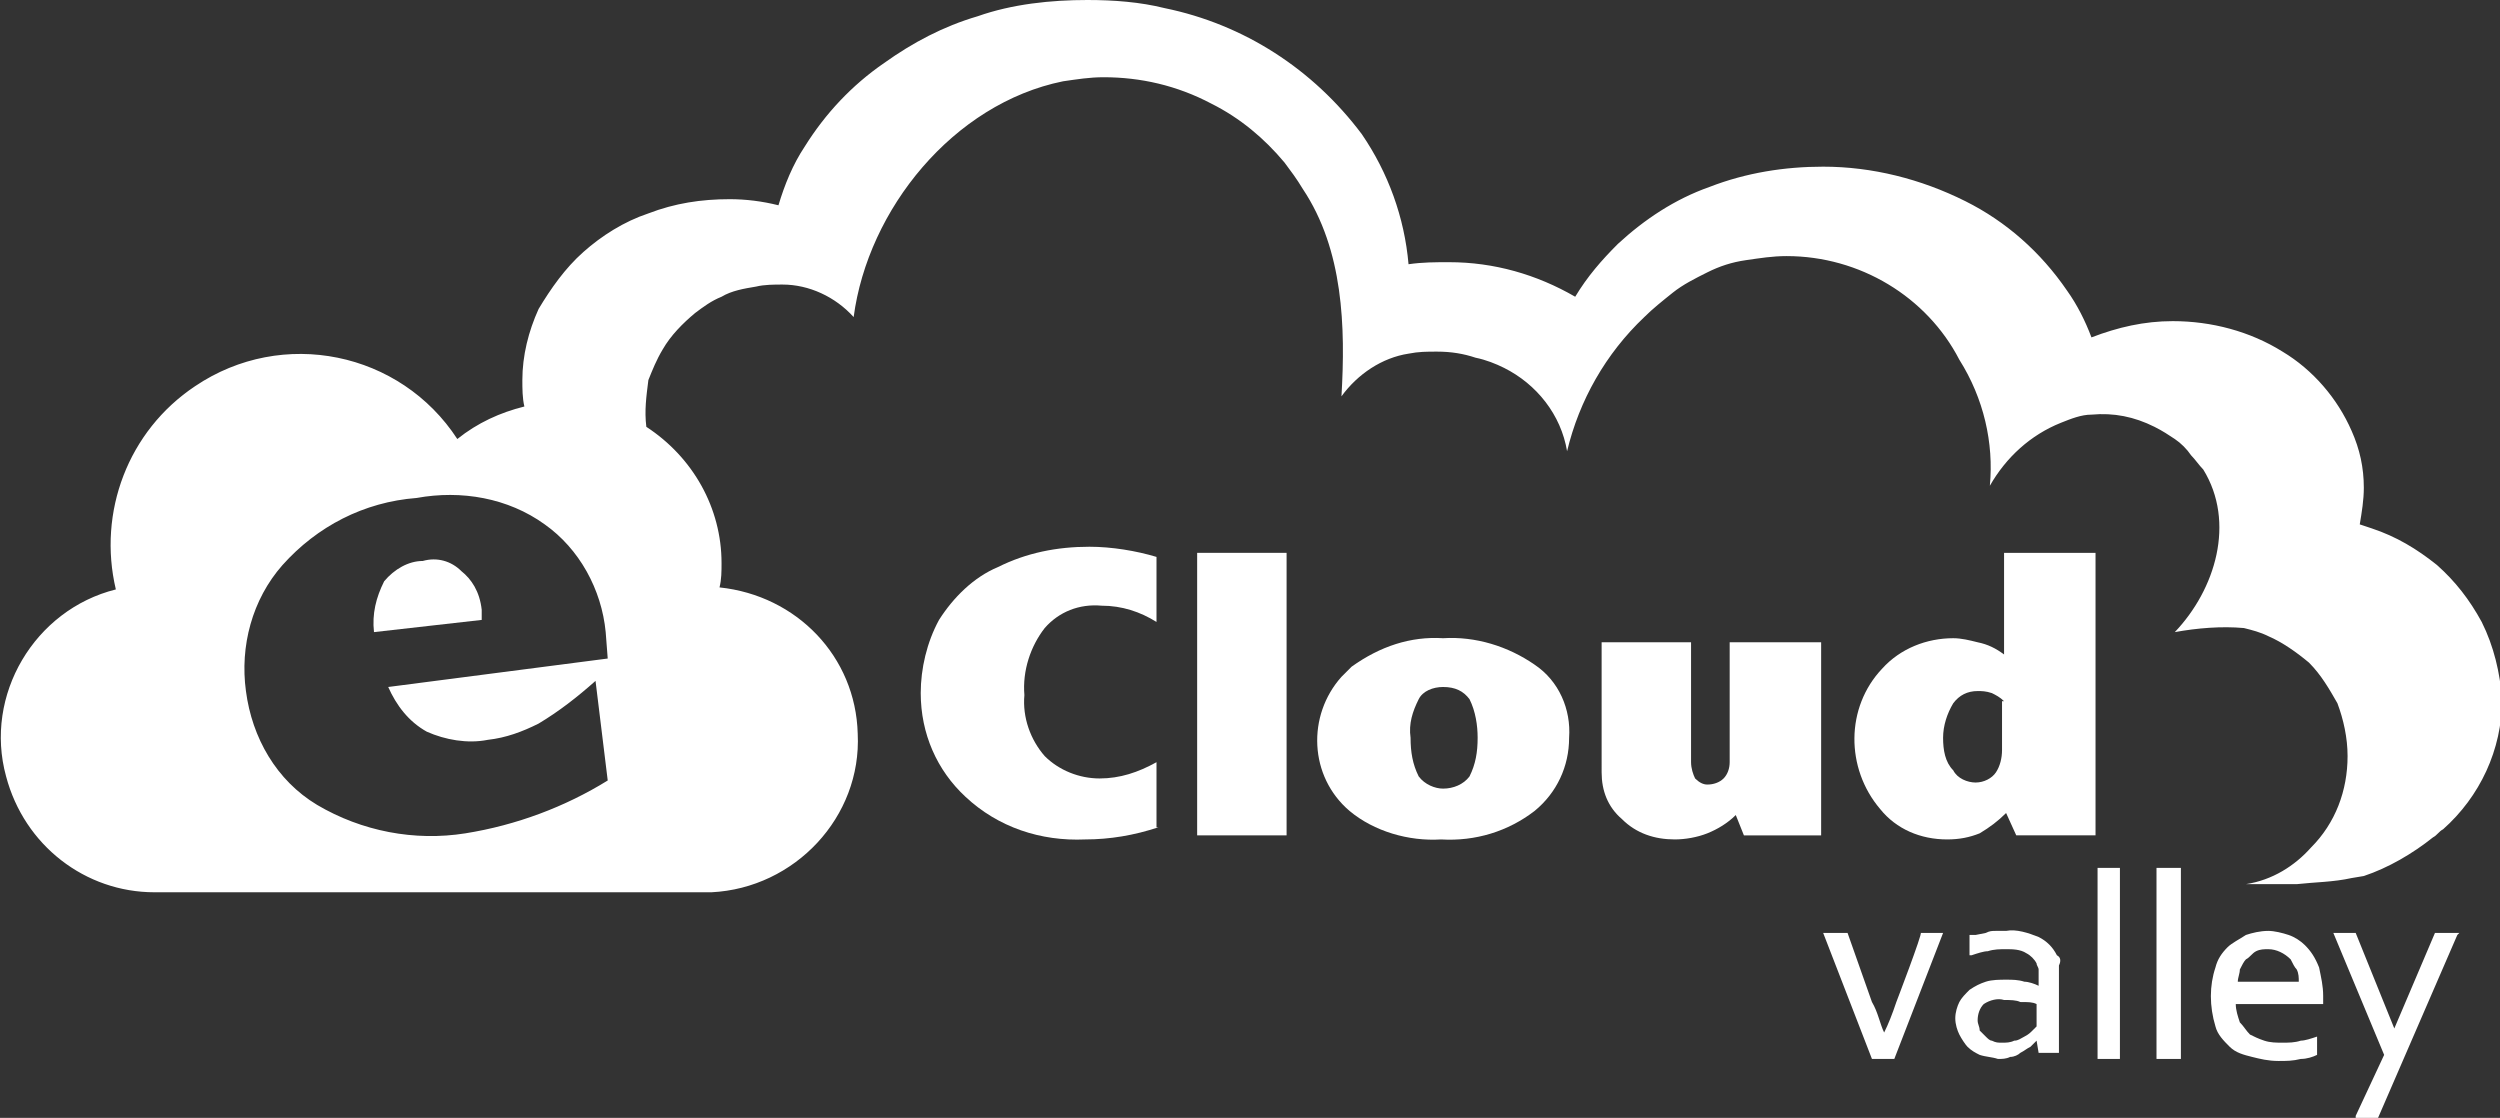
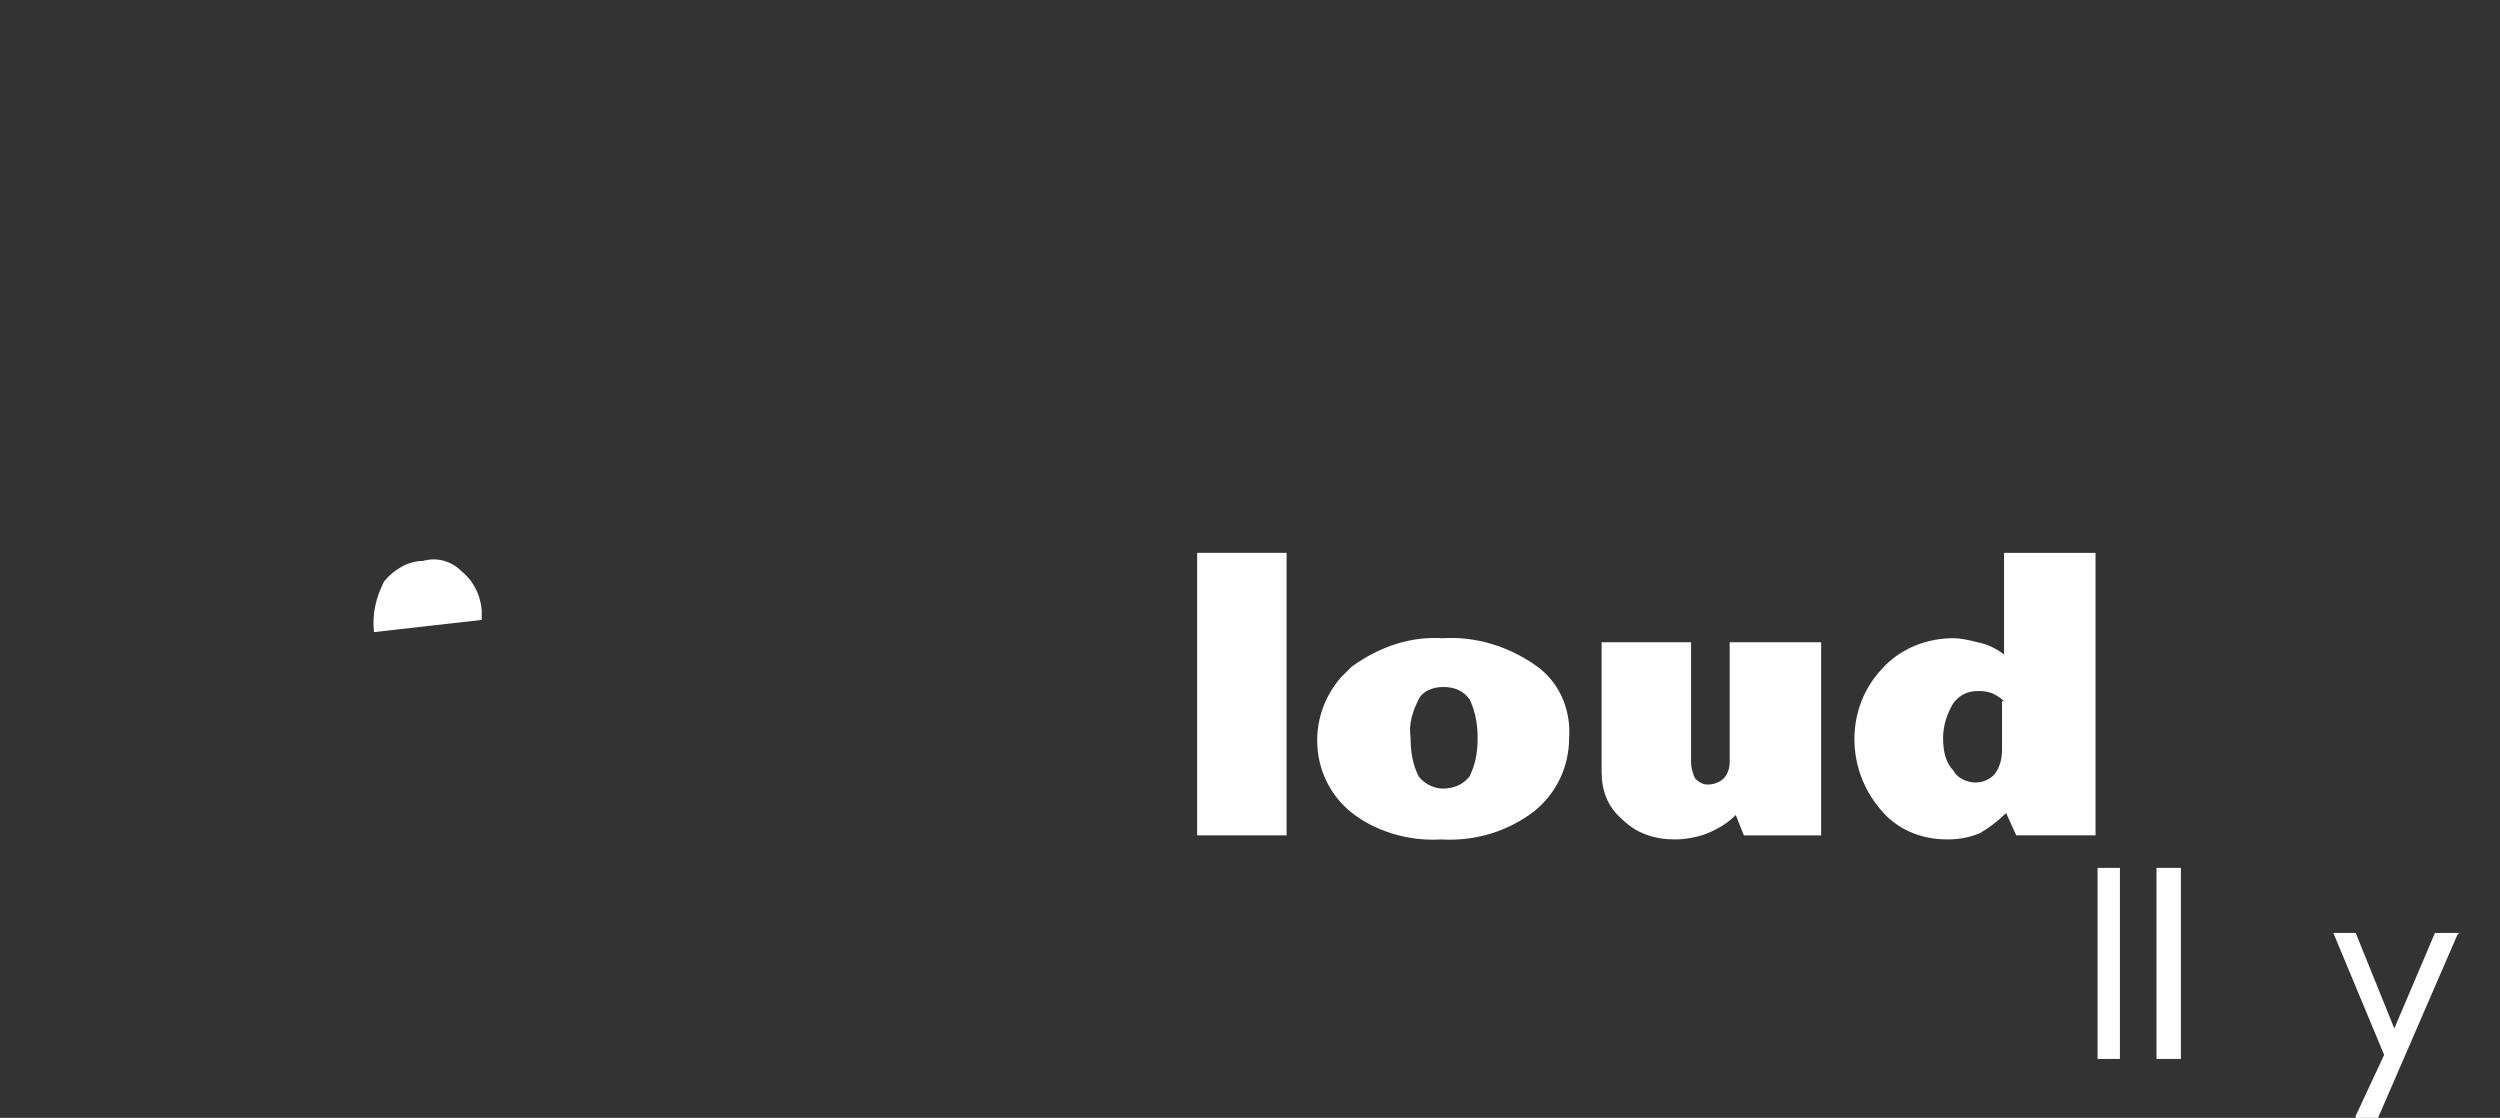
<svg xmlns="http://www.w3.org/2000/svg" version="1.1" id="圖層_1" x="0px" y="0px" viewBox="0 0 123 55" style="enable-background:new 0 0 123 55;" xml:space="preserve">
  <rect x="0" y="0" width="123" height="55" fill="#333333" stroke="none" />
  <style type="text/css">
	.st0{fill:#FFFFFF;}
</style>
  <g>
-     <path class="st0" d="M57,40.7L57,40.7c-1.2,0.4-2.4,0.6-3.6,0.6c-2.2,0.1-4.3-0.6-5.9-2.1c-1.4-1.3-2.2-3.1-2.2-5.1   c0-1.2,0.3-2.5,0.9-3.6c0.7-1.1,1.7-2.1,2.9-2.6c1.4-0.7,2.9-1,4.5-1c1.1,0,2.3,0.2,3.3,0.5v3.2c-0.8-0.5-1.7-0.8-2.7-0.8   c-1.1-0.1-2.1,0.3-2.8,1.1c-0.7,0.9-1.1,2.1-1,3.3c-0.1,1.1,0.3,2.2,1,3c0.7,0.7,1.7,1.1,2.7,1.1c1,0,1.9-0.3,2.8-0.8V40.7L57,40.7   z" />
    <polygon class="st0" points="58.9,27.2 58.9,27.2 63.3,27.2 63.3,41.1 58.9,41.1  " />
    <path class="st0" d="M71,33.8L71,33.8c-0.5,0-1,0.2-1.2,0.6c-0.3,0.6-0.5,1.2-0.4,1.9c0,0.7,0.1,1.3,0.4,1.9   c0.3,0.4,0.8,0.6,1.2,0.6c0.5,0,1-0.2,1.3-0.6c0.3-0.6,0.4-1.2,0.4-1.9c0-0.6-0.1-1.3-0.4-1.9C72,34,71.6,33.8,71,33.8z M71,31.4   L71,31.4c1.6-0.1,3.2,0.4,4.5,1.3c1.2,0.8,1.8,2.2,1.7,3.6c0,1.4-0.6,2.7-1.7,3.6c-1.3,1-2.9,1.5-4.6,1.4c-1.6,0.1-3.3-0.4-4.5-1.4   c-2-1.7-2.1-4.7-0.4-6.6c0.2-0.2,0.3-0.3,0.5-0.5C67.9,31.8,69.4,31.3,71,31.4z" />
    <path class="st0" d="M78.8,31.6h4.4v5.9c0,0.3,0.1,0.6,0.2,0.8c0.2,0.2,0.4,0.3,0.6,0.3c0.3,0,0.6-0.1,0.8-0.3   c0.2-0.2,0.3-0.5,0.3-0.8v-5.9h4.5v9.5h-3.8l-0.4-1C85,40.5,84.5,40.8,84,41c-0.5,0.2-1.1,0.3-1.6,0.3c-1,0-1.9-0.3-2.6-1   c-0.7-0.6-1-1.4-1-2.3L78.8,31.6L78.8,31.6z" />
    <path class="st0" d="M98.6,34.5L98.6,34.5c-0.2-0.2-0.4-0.3-0.6-0.4C97.7,34,97.5,34,97.3,34c-0.5,0-0.9,0.2-1.2,0.6   c-0.3,0.5-0.5,1.1-0.5,1.7c0,0.6,0.1,1.2,0.5,1.6c0.2,0.4,0.7,0.6,1.1,0.6c0.4,0,0.8-0.2,1-0.5c0.2-0.3,0.3-0.7,0.3-1.1V34.5z    M98.6,27.2h4.5v13.9h-3.9L98.7,40c-0.4,0.4-0.8,0.7-1.3,1c-0.5,0.2-1,0.3-1.6,0.3c-1.3,0-2.5-0.5-3.3-1.5c-1.7-2-1.7-5,0.1-6.9   c0.9-1,2.2-1.5,3.5-1.5c0.4,0,0.8,0.1,1.2,0.2c0.5,0.1,0.9,0.3,1.3,0.6V27.2L98.6,27.2z" />
-     <path class="st0" d="M93.3,49.3L93.3,49.3c-0.2,0.6-0.4,1.1-0.6,1.5c-0.2-0.4-0.3-1-0.6-1.5l-1.2-3.4h-1.2l2.4,6.2h1.1l2.4-6.2   h-1.1C94.6,45.9,93.3,49.3,93.3,49.3z" />
-     <path class="st0" d="M100.2,49.4L100.2,49.4v1.1c0,0-0.1,0.1-0.2,0.2c-0.1,0.1-0.2,0.2-0.4,0.3c-0.2,0.1-0.3,0.2-0.5,0.2   c-0.2,0.1-0.4,0.1-0.6,0.1c-0.2,0-0.3,0-0.5-0.1c-0.1,0-0.2-0.1-0.3-0.2c-0.1-0.1-0.2-0.2-0.3-0.3c0-0.2-0.1-0.3-0.1-0.5   c0-0.3,0.1-0.6,0.3-0.8c0.3-0.2,0.7-0.3,1-0.2c0.3,0,0.6,0,0.8,0.1C99.8,49.3,100,49.3,100.2,49.4L100.2,49.4z M101.2,47L101.2,47   c-0.2-0.4-0.5-0.7-0.9-0.9c-0.5-0.2-1.1-0.4-1.6-0.3c-0.2,0-0.4,0-0.5,0c-0.2,0-0.3,0-0.5,0.1l-0.5,0.1C97.2,46,97,46,96.9,46l0,0   v1H97c0.3-0.1,0.6-0.2,0.8-0.2c0.3-0.1,0.6-0.1,0.9-0.1c0.3,0,0.7,0,1,0.2c0.2,0.1,0.4,0.3,0.5,0.5c0,0.1,0.1,0.2,0.1,0.3   c0,0.2,0,0.3,0,0.5v0.3c-0.2-0.1-0.5-0.2-0.7-0.2c-0.3-0.1-0.6-0.1-0.9-0.1c-0.3,0-0.7,0-1,0.1c-0.3,0.1-0.5,0.2-0.8,0.4   c-0.2,0.2-0.4,0.4-0.5,0.6c-0.1,0.2-0.2,0.5-0.2,0.8c0,0.3,0.1,0.6,0.2,0.8c0.1,0.2,0.3,0.5,0.4,0.6c0.2,0.2,0.4,0.3,0.6,0.4   c0.3,0.1,0.6,0.1,0.9,0.2c0.2,0,0.4,0,0.6-0.1c0.2,0,0.4-0.1,0.5-0.2c0.2-0.1,0.3-0.2,0.5-0.3c0.1-0.1,0.2-0.2,0.3-0.3l0.1,0.6h1   V48c0-0.2,0-0.4,0-0.5C101.4,47.3,101.4,47.1,101.2,47L101.2,47z" />
    <polygon class="st0" points="103.2,52.1 103.2,52.1 104.3,52.1 104.3,42.7 103.2,42.7  " />
    <polygon class="st0" points="106.1,52.1 106.1,52.1 107.3,52.1 107.3,42.7 106.1,42.7  " />
-     <path class="st0" d="M111.6,46.7L111.6,46.7c0.4,0,0.8,0.2,1.1,0.5c0.1,0.2,0.2,0.4,0.3,0.5c0.1,0.2,0.1,0.4,0.1,0.6h-3   c0-0.2,0.1-0.4,0.1-0.6c0.1-0.2,0.2-0.4,0.3-0.5c0.2-0.1,0.3-0.3,0.5-0.4C111.2,46.7,111.4,46.7,111.6,46.7L111.6,46.7z    M113.4,46.5L113.4,46.5c-0.2-0.2-0.5-0.4-0.8-0.5c-0.3-0.1-0.7-0.2-1-0.2c-0.4,0-0.8,0.1-1.1,0.2c-0.3,0.2-0.7,0.4-0.9,0.6   c-0.3,0.3-0.5,0.6-0.6,1c-0.3,0.9-0.3,1.9,0,2.9c0.1,0.4,0.4,0.7,0.7,1c0.3,0.3,0.7,0.4,1.1,0.5c0.4,0.1,0.8,0.2,1.3,0.2   c0.4,0,0.7,0,1.1-0.1c0.3,0,0.6-0.1,0.8-0.2l0,0v-0.9h0c-0.3,0.1-0.6,0.2-0.8,0.2c-0.3,0.1-0.6,0.1-0.9,0.1c-0.3,0-0.6,0-0.9-0.1   c-0.3-0.1-0.5-0.2-0.7-0.3c-0.2-0.2-0.3-0.4-0.5-0.6c-0.1-0.3-0.2-0.6-0.2-0.9h4.3l0,0c0-0.1,0-0.2,0-0.3v-0.1   c0-0.5-0.1-0.9-0.2-1.4C113.9,47.1,113.7,46.8,113.4,46.5z" />
    <polygon class="st0" points="119.8,45.9 119.8,45.9 117.8,50.6 115.9,45.9 115.9,45.9 114.8,45.9 117.3,51.9 115.9,54.9 115.9,55    117,55 120.9,46 121,45.9  " />
    <path class="st0" d="M22.7,28.1c-0.5-0.5-1.2-0.7-1.9-0.5c-0.7,0-1.4,0.4-1.9,1c-0.4,0.8-0.6,1.6-0.5,2.5l5.3-0.6v-0.5   C23.6,29.1,23.2,28.5,22.7,28.1z" />
-     <path class="st0" d="M122.1,30.6c-0.6-1.1-1.3-2-2.2-2.8c-1-0.8-2-1.4-3.2-1.8l-0.6-0.2c0.1-0.6,0.2-1.2,0.2-1.8   c0-1-0.2-1.9-0.6-2.8c-0.7-1.6-1.9-3-3.4-3.9c-1.6-1-3.5-1.5-5.4-1.5c-1.4,0-2.7,0.3-4,0.8c-0.3-0.8-0.7-1.6-1.2-2.3   c-1.3-1.9-3-3.4-5-4.4c-2.2-1.1-4.6-1.7-7-1.7c-1.9,0-3.8,0.3-5.6,1c-1.7,0.6-3.2,1.6-4.5,2.8c-0.8,0.8-1.5,1.6-2.1,2.6   c-1.9-1.1-4-1.7-6.2-1.7c-0.7,0-1.3,0-2,0.1c-0.2-2.3-1-4.5-2.3-6.4c-2.4-3.2-5.8-5.4-9.7-6.2C56.1,0.1,54.8,0,53.5,0   c-1.8,0-3.7,0.2-5.4,0.8c-1.7,0.5-3.2,1.3-4.6,2.3c-1.6,1.1-2.9,2.5-3.9,4.1c-0.6,0.9-1,1.9-1.3,2.9c-0.8-0.2-1.6-0.3-2.4-0.3   c-1.4,0-2.7,0.2-4,0.7c-1.2,0.4-2.3,1.1-3.2,1.9c-0.9,0.8-1.6,1.8-2.2,2.8c-0.5,1.1-0.8,2.3-0.8,3.5c0,0.4,0,0.9,0.1,1.3   c-1.2,0.3-2.3,0.8-3.3,1.6c-2.8-4.3-8.6-5.5-12.9-2.6c-3.3,2.2-4.8,6.2-3.9,10c-4,1-6.5,5.2-5.4,9.2c0.9,3.4,3.9,5.7,7.3,5.7H35   c4.1-0.2,7.4-3.7,7.2-7.8c-0.1-3.8-3-6.8-6.8-7.2c0.1-0.4,0.1-0.8,0.1-1.2c0-2.7-1.4-5.2-3.7-6.7c-0.1-0.8,0-1.5,0.1-2.3   c0.2-0.5,0.4-1,0.7-1.5c0.4-0.7,1-1.3,1.6-1.8c0.4-0.3,0.8-0.6,1.3-0.8c0.5-0.3,1.1-0.4,1.7-0.5c0.4-0.1,0.9-0.1,1.3-0.1   c1.3,0,2.6,0.6,3.5,1.6C42.7,10.3,46.9,5.1,52.3,4c0.7-0.1,1.3-0.2,2-0.2c1.8,0,3.6,0.4,5.3,1.3c1.4,0.7,2.6,1.7,3.6,2.9   c0.3,0.4,0.6,0.8,0.9,1.3c2,3,2.1,6.8,1.9,10.2c0.8-1.1,2-1.9,3.3-2.1c0.5-0.1,0.9-0.1,1.4-0.1c0.7,0,1.3,0.1,1.9,0.3   c0.5,0.1,1,0.3,1.4,0.5c1.6,0.8,2.8,2.3,3.1,4.1c0.6-2.5,1.9-4.8,3.8-6.6c0.4-0.4,0.9-0.8,1.4-1.2c0.5-0.4,1.1-0.7,1.7-1   c0.6-0.3,1.2-0.5,1.9-0.6c0.7-0.1,1.3-0.2,2-0.2c3.6,0,6.9,2,8.5,5.1c1.2,1.9,1.7,4.1,1.5,6.2c0.8-1.4,2-2.5,3.5-3.1   c0.5-0.2,1-0.4,1.5-0.4c1.1-0.1,2.1,0.1,3.1,0.6c0.4,0.2,0.7,0.4,1,0.6c0.3,0.2,0.6,0.5,0.8,0.8c0.2,0.2,0.4,0.5,0.6,0.7   c1.6,2.6,0.6,5.9-1.4,8c1.1-0.2,2.3-0.3,3.4-0.2c0.4,0.1,0.8,0.2,1.2,0.4c0.7,0.3,1.4,0.8,2,1.3c0.6,0.6,1,1.3,1.4,2   c0.3,0.8,0.5,1.7,0.5,2.6c0,1.7-0.6,3.3-1.8,4.5c-0.8,0.9-1.9,1.6-3.2,1.8h1.6c0.3,0,0.6,0,0.9,0c0.9-0.1,1.8-0.1,2.7-0.3l0.6-0.1   c1.2-0.4,2.4-1.1,3.4-1.9c0.2-0.1,0.3-0.3,0.5-0.4c1.8-1.6,2.9-3.9,2.9-6.4C123,33.1,122.7,31.8,122.1,30.6z M21,36   c0.9,0.4,2,0.6,3,0.4c0.9-0.1,1.7-0.4,2.5-0.8c1-0.6,1.9-1.3,2.8-2.1l0.6,4.9c-2.1,1.3-4.5,2.2-7,2.6c-2.5,0.4-5.1-0.1-7.3-1.4   c-2-1.2-3.2-3.3-3.5-5.6c-0.3-2.2,0.3-4.5,1.8-6.2c1.7-1.9,4-3.1,6.6-3.3c2.2-0.4,4.5,0,6.3,1.3c1.7,1.2,2.8,3.2,3,5.3l0.1,1.3   l-10.8,1.4C19.5,34.7,20.1,35.5,21,36z" />
  </g>
</svg>